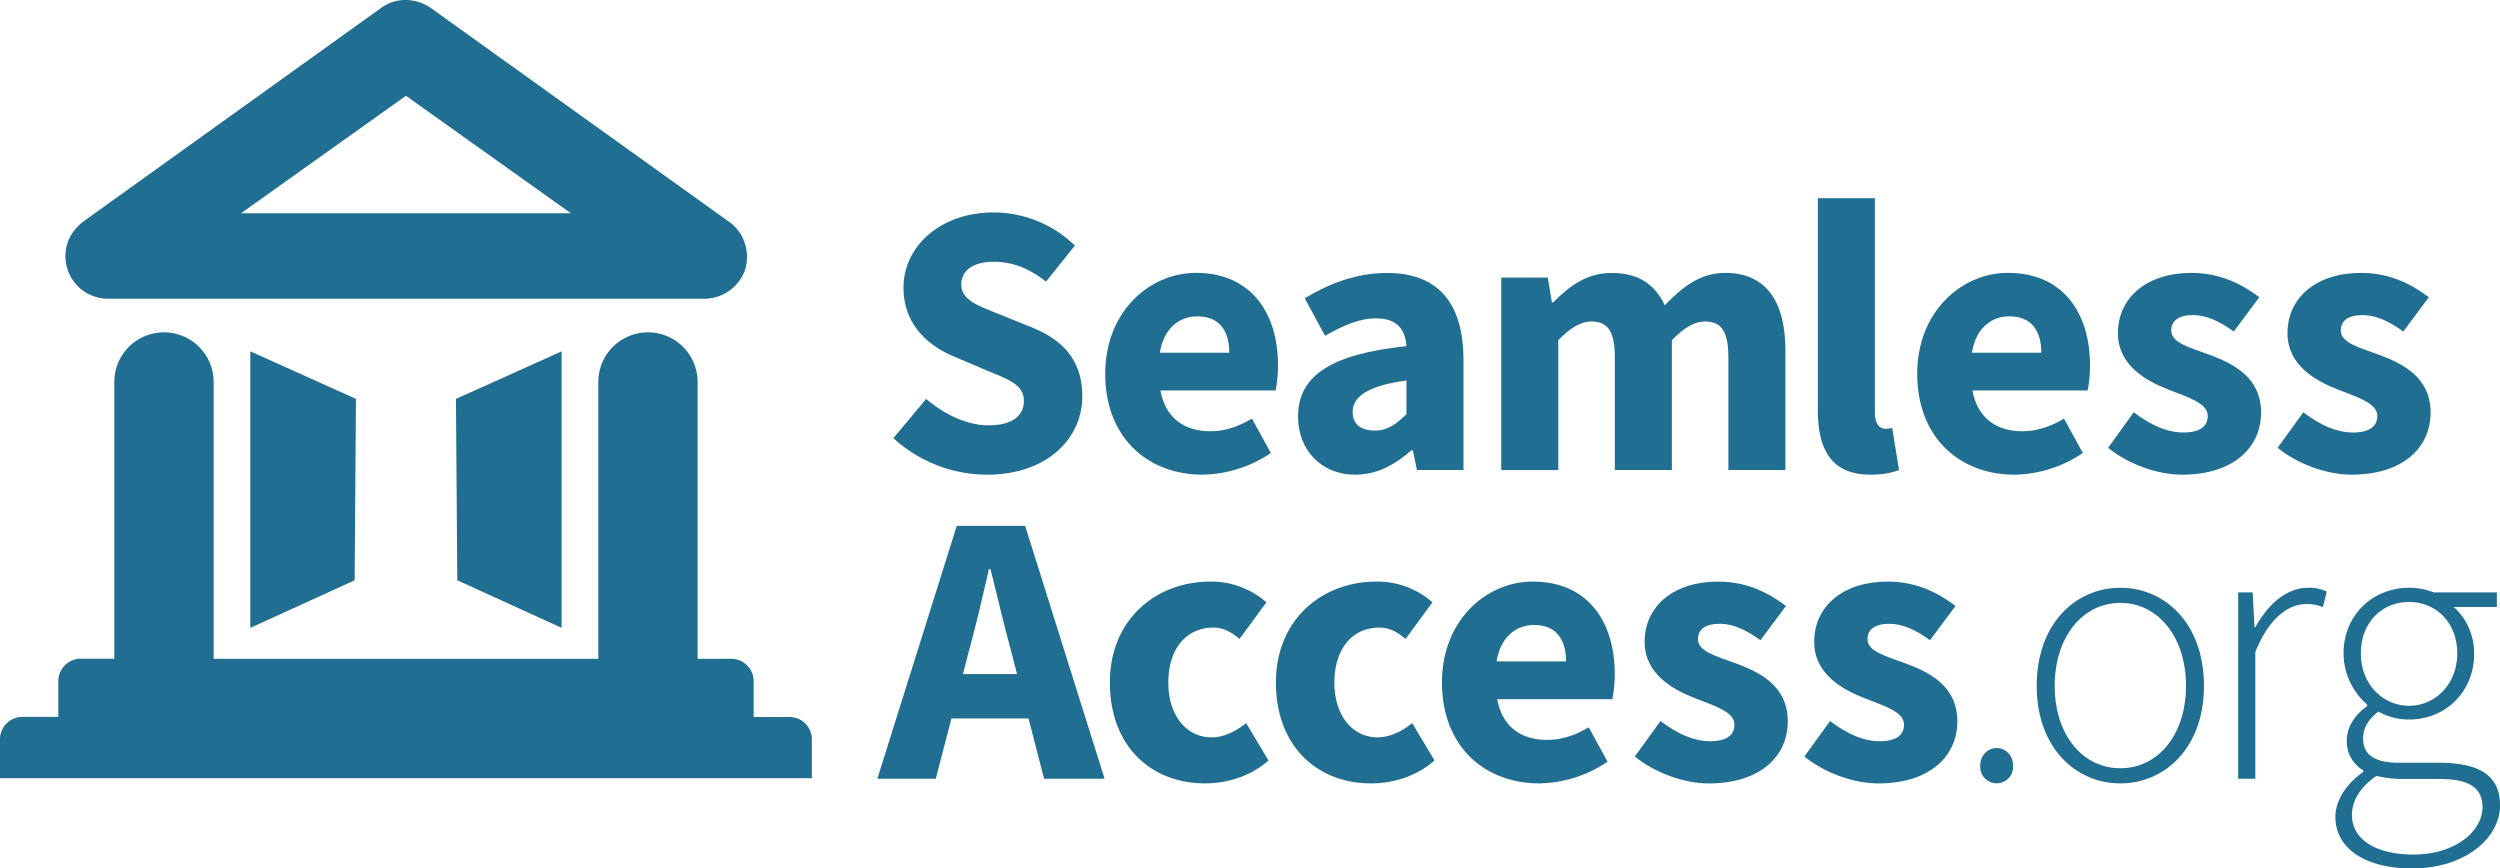
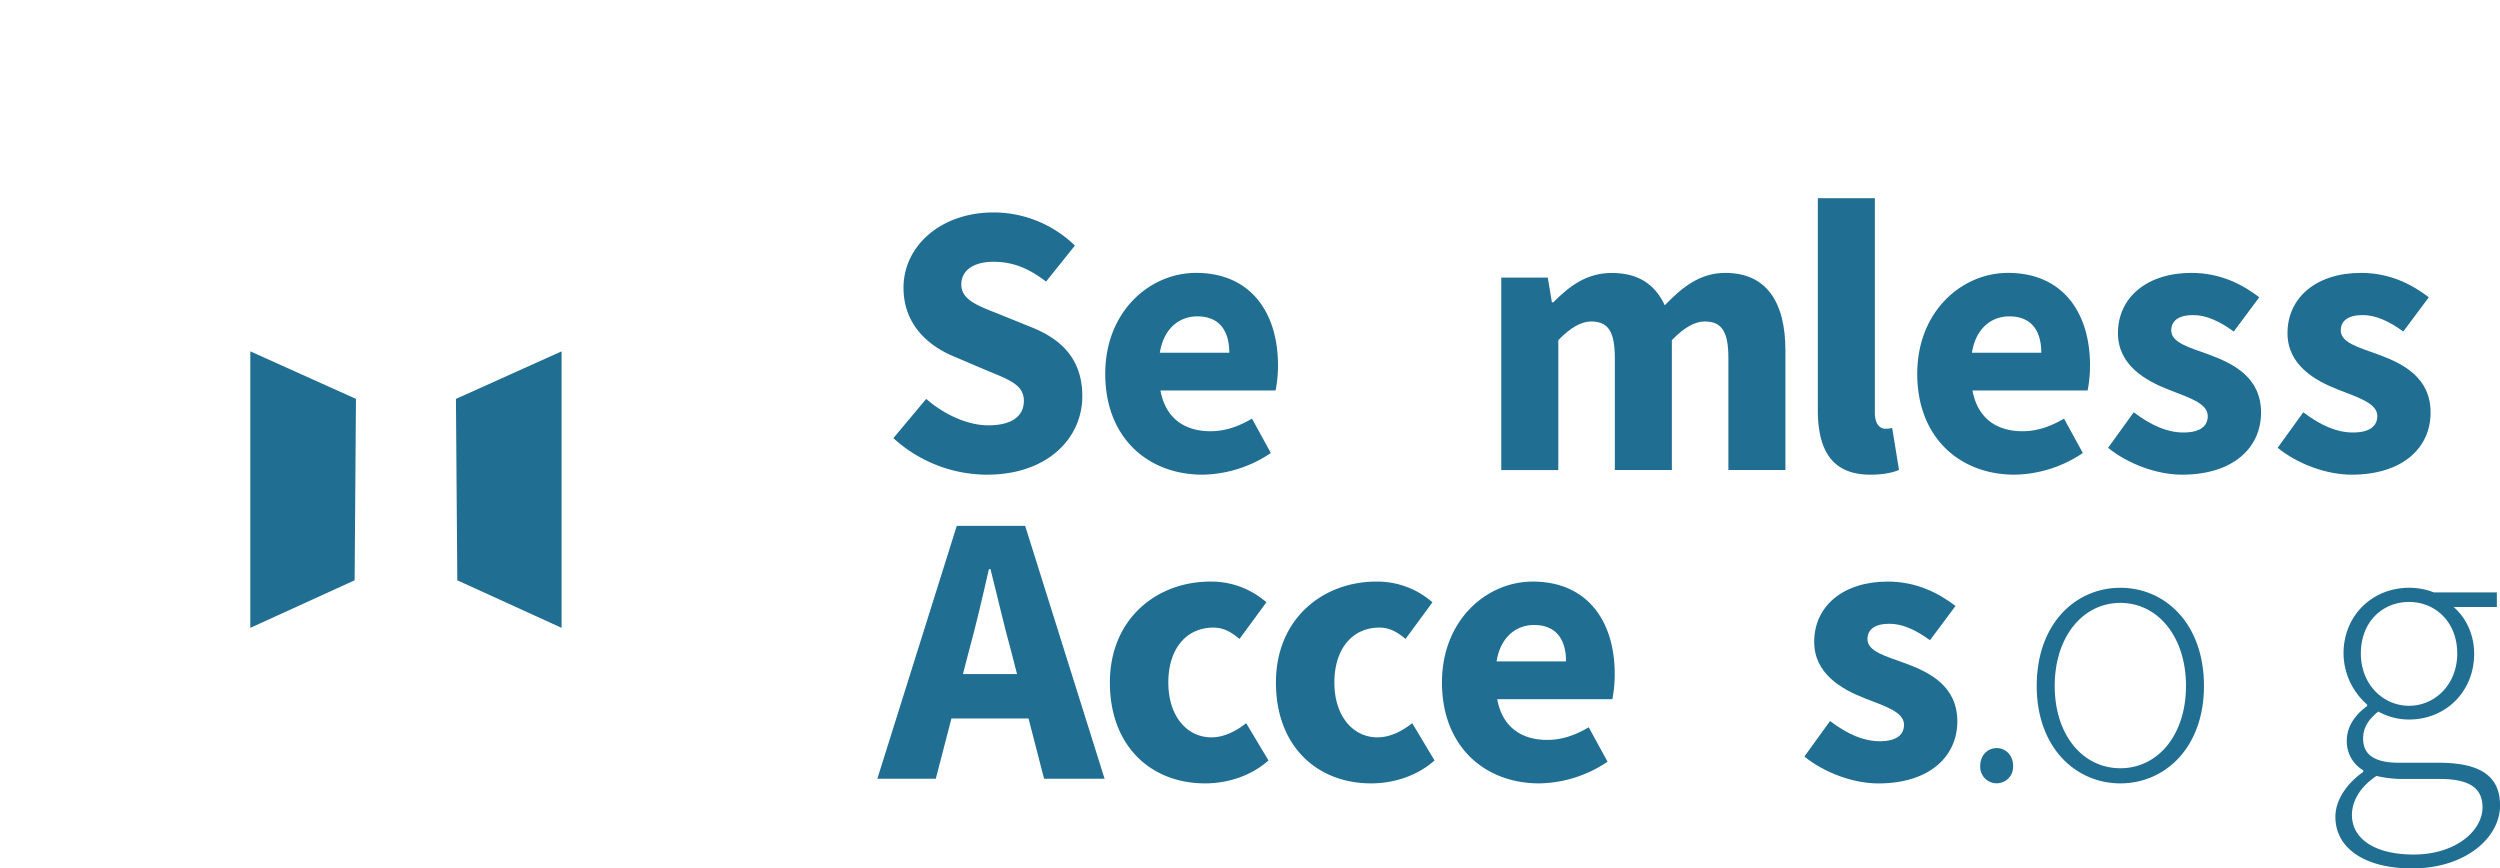
<svg xmlns="http://www.w3.org/2000/svg" id="Logo" viewBox="0 0 1428.8 496.32">
  <defs>
    <style>.cls-1{fill:#216e93;}</style>
  </defs>
  <title>SAO-Logo-FINALS</title>
  <path class="cls-1" d="M564.84,243.08c-11.89,0-25.22-6.15-35.5-15.1L510.58,250.4a79.61,79.61,0,0,0,53.53,20.89c34.44,0,54.45-20.79,54.45-44.79,0-20.43-11-32.18-28.67-39.31l-18.41-7.46c-12.62-5-22.07-8.25-22.07-17.11,0-8.27,7.17-13,18.43-13,11.43,0,20.48,4,30,11.32l16.49-20.59a66.79,66.79,0,0,0-46.49-18.94c-30.08,0-51.47,19.13-51.47,43.07,0,21,14.19,33.31,29.17,39.4l18.78,8c12.62,5.2,20.84,8.12,20.84,17.21C585.16,237.71,578.48,243.08,564.84,243.08Z" />
  <path class="cls-1" d="M730.4,208.76c0-30-15.52-52.8-46.85-52.8-26.43,0-51.89,22-51.89,57.7,0,36.42,24.29,57.63,55.65,57.63a71.58,71.58,0,0,0,39-12.39l-10.77-19.65c-8,4.67-15.47,7.2-23.79,7.2-14.68,0-25.61-7.33-28.53-23.28h65.81A74.42,74.42,0,0,0,730.4,208.76Zm-67.53-7.15c2.22-13.9,11.11-20.8,21.41-20.8,13,0,18.28,8.7,18.28,20.8Z" />
-   <path class="cls-1" d="M741.86,238.12c0,18.53,12.73,33.17,32.79,33.17,12.36,0,22.74-5.79,32-13.93h.81l2.35,11.27H836.4V205.74C836.4,172,820.83,156,792.7,156c-17.29,0-33,5.95-47,14.48l11.58,21.4c10.68-6.05,19.88-9.94,29.11-9.94,12,0,16.75,6.28,17.4,15.9C760.3,202.39,741.86,214.94,741.86,238.12Zm61.95-20.67v19.22c-5.79,5.76-10.74,9.41-18.12,9.41-7.75,0-12.62-3.47-12.62-10.56C773.07,227.21,780.63,220.58,803.81,217.45Z" />
  <path class="cls-1" d="M955.5,268.63V194.42c6.94-7.25,13.2-10.69,18.72-10.69,9.26,0,13.59,5,13.59,20.78v64.12h32.59V200.34c0-27.5-10.64-44.38-34.41-44.38-14.53,0-24.86,8.43-34.53,18.52C945.9,162.64,936.56,156,921.09,156c-14.45,0-24.31,7.7-33.34,16.77h-.81l-2.34-14.11H858v110h32.6V194.42c6.93-7.25,13.27-10.69,18.72-10.69,9.26,0,13.59,5,13.59,20.78v64.12Z" />
  <path class="cls-1" d="M1068.94,271.29c7.42,0,12.77-1.17,16.37-2.71l-3.89-24a14,14,0,0,1-4,.45c-2.66,0-5.9-2.22-5.9-9.21V113.29h-32.59V234.45C1038.94,256.7,1046.58,271.29,1068.94,271.29Z" />
  <path class="cls-1" d="M1179.63,239.25c-8,4.67-15.46,7.2-23.78,7.2-14.68,0-25.61-7.33-28.54-23.28h65.81a73.47,73.47,0,0,0,1.36-14.41c0-30-15.52-52.8-46.85-52.8-26.43,0-51.89,22-51.89,57.7,0,36.42,24.29,57.63,55.64,57.63a71.59,71.59,0,0,0,39-12.39Zm-31.27-58.44c13,0,18.28,8.7,18.28,20.8H1127C1129.17,187.71,1138.06,180.81,1148.36,180.81Z" />
  <path class="cls-1" d="M1247.86,247.18c-9.2,0-18.41-4-28.38-11.56l-14.66,20.31c11.14,9.07,27.73,15.36,42.23,15.36,29.48,0,45.19-15.57,45.19-35.48,0-20.11-15.7-27.95-29.63-33.1-11.4-4.15-21.7-6.84-21.7-13.85,0-5.49,4.14-8.79,12.56-8.79,7.62,0,15.34,3.71,23.17,9.4l14.58-19.58c-9.36-7.12-21.91-13.93-38.77-13.93-25.38,0-42,14-42,34.44,0,18.18,15.62,27.13,29.1,32.35,11.33,4.43,22.23,7.72,22.23,15C1261.76,243.48,1257.56,247.18,1247.86,247.18Z" />
  <path class="cls-1" d="M1344.76,247.18c-9.21,0-18.42-4-28.38-11.56l-14.67,20.31c11.14,9.07,27.73,15.36,42.24,15.36,29.48,0,45.18-15.57,45.18-35.48,0-20.11-15.7-27.95-29.63-33.1-11.4-4.15-21.7-6.84-21.7-13.85,0-5.49,4.15-8.79,12.57-8.79,7.61,0,15.33,3.71,23.16,9.4l14.59-19.58c-9.37-7.12-21.92-13.93-38.77-13.93-25.38,0-42,14-42,34.44,0,18.18,15.62,27.13,29.11,32.35,11.32,4.43,22.22,7.72,22.22,15C1358.65,243.48,1354.46,247.18,1344.76,247.18Z" />
  <path class="cls-1" d="M546.81,300.54,501.42,445.05h33.41l8.93-34.42h44.06l8.89,34.42h34.58L585.9,300.54Zm3.53,84.7,3.47-13.38c4-14.45,7.88-31.35,11.37-46.61h.89c3.86,15.08,7.72,32.16,11.74,46.61l3.45,13.38Z" />
  <path class="cls-1" d="M692.37,421.41c-14.16,0-24.65-12.28-24.65-31.32s10.07-31.4,25.74-31.4c5.24,0,9.65,2,14.92,6.49l15.39-20.95a47.79,47.79,0,0,0-32.13-11.84c-30.4,0-57.32,21.13-57.32,57.7s23.69,57.63,54.39,57.63c11.92,0,25.57-3.66,36.26-13.1L712.21,413.3C706.5,417.84,699.59,421.41,692.37,421.41Z" />
  <path class="cls-1" d="M787.27,421.41c-14.16,0-24.65-12.28-24.65-31.32s10.07-31.4,25.74-31.4c5.24,0,9.65,2,14.92,6.49l15.39-20.95a47.79,47.79,0,0,0-32.13-11.84c-30.4,0-57.32,21.13-57.32,57.7s23.69,57.63,54.39,57.63c11.92,0,25.57-3.66,36.26-13.1L807.11,413.3C801.4,417.84,794.49,421.41,787.27,421.41Z" />
  <path class="cls-1" d="M876,332.39c-26.43,0-51.89,22-51.89,57.7,0,36.42,24.29,57.63,55.64,57.63a71.6,71.6,0,0,0,39-12.4L908,415.67c-8,4.67-15.46,7.2-23.78,7.2-14.68,0-25.61-7.32-28.53-23.28h65.81a74.21,74.21,0,0,0,1.35-14.4C922.86,355.16,907.34,332.39,876,332.39ZM855.33,378c2.22-13.89,11.11-20.8,21.41-20.8,13,0,18.28,8.71,18.28,20.8Z" />
-   <path class="cls-1" d="M992.1,379.13c-11.4-4.15-21.7-6.83-21.7-13.85,0-5.49,4.14-8.78,12.56-8.78,7.62,0,15.34,3.7,23.17,9.39l14.58-19.57c-9.36-7.12-21.91-13.93-38.77-13.93-25.38,0-42,13.95-42,34.43,0,18.19,15.63,27.13,29.11,32.35,11.32,4.44,22.23,7.72,22.23,15,0,5.76-4.2,9.46-13.9,9.46-9.2,0-18.41-4-28.38-11.55l-14.66,20.3c11.14,9.08,27.73,15.37,42.23,15.37,29.48,0,45.19-15.58,45.19-35.49C1021.73,392.12,1006,384.28,992.1,379.13Z" />
  <path class="cls-1" d="M1089,379.13c-11.4-4.15-21.7-6.83-21.7-13.85,0-5.49,4.15-8.78,12.57-8.78,7.61,0,15.33,3.7,23.16,9.39l14.59-19.57c-9.37-7.12-21.92-13.93-38.77-13.93-25.38,0-42,13.95-42,34.43,0,18.19,15.62,27.13,29.11,32.35,11.32,4.44,22.22,7.72,22.22,15,0,5.76-4.19,9.46-13.89,9.46-9.21,0-18.42-4-28.38-11.55l-14.67,20.3c11.14,9.08,27.73,15.37,42.24,15.37,29.48,0,45.18-15.58,45.18-35.49C1118.62,392.12,1102.92,384.28,1089,379.13Z" />
  <path class="cls-1" d="M1141.13,427.54c-4.88,0-9.4,3.81-9.4,10.29a9.41,9.41,0,1,0,18.8,0C1150.53,431.35,1146,427.54,1141.13,427.54Z" />
  <path class="cls-1" d="M1211.82,335.92c-25.59,0-47.81,20.49-47.81,56.1,0,35.21,22.22,55.7,47.81,55.7s47.8-20.49,47.8-55.7C1259.62,356.41,1237.41,335.92,1211.82,335.92Zm0,103.15c-21.51,0-37.52-19-37.52-47.05s16-47.46,37.52-47.46S1249.34,364,1249.34,392,1233.33,439.07,1211.82,439.07Z" />
-   <path class="cls-1" d="M1289,358.45h-.49l-1.06-19.87h-8.29V445.05h9.8V372.64c8.11-20.14,19.46-27.41,29-27.41a24,24,0,0,1,9.63,1.77l2.21-8.87a22.32,22.32,0,0,0-10.55-2.21C1306.65,335.92,1296.23,345.36,1289,358.45Z" />
  <path class="cls-1" d="M1393.7,435.92h-22.82c-15.88,0-20.31-6.17-20.31-13.84,0-7.09,4-11.62,8.65-15.41a36.28,36.28,0,0,0,17.6,4.55c20.85,0,37.21-15.83,37.21-37.61,0-11.22-4.88-20.84-11.75-26.69H1427v-8.34h-36a37.94,37.94,0,0,0-14.15-2.66c-20.8,0-37.47,15.65-37.47,37.56a39.11,39.11,0,0,0,13.48,29.18v.89c-4.74,3.32-11.62,10.11-11.62,19.64a19.15,19.15,0,0,0,9.4,17.07v.89c-9.8,6.92-15.92,16.39-15.92,25.68,0,18,16.9,29.49,43.77,29.49,30.69,0,50.34-17.61,50.34-36C1428.8,443.55,1417.62,435.92,1393.7,435.92Zm-44.42-62.44c0-18.18,12.46-29.45,27.54-29.45s27.54,11.47,27.54,29.45c0,17.83-12.86,29.89-27.54,29.89S1349.28,391.31,1349.28,373.48Zm30.2,114.9c-22.44,0-35.3-9.09-35.3-22.57,0-7.5,4.13-15.7,14-22.35a68.69,68.69,0,0,0,13.17,1.73h22.82c16.12,0,24.64,4.48,24.64,16.23C1418.78,474.81,1403.48,488.38,1379.48,488.38Z" />
-   <path class="cls-1" d="M61.79,170.72H402.22A24.83,24.83,0,0,0,426,153.77c2.71-10.17-.68-21-9.5-27.13L246.22,4.57c-8.82-6.09-20.34-6.09-28.47,0L47.56,126.63c-6.09,4.74-10.17,11.52-10.17,19.67A24.31,24.31,0,0,0,61.79,170.72ZM232,54.74l94.27,67.14H137.75Z" />
  <polygon class="cls-1" points="202.68 331.65 203.44 227.98 143.06 200.8 143.06 358.83 202.68 331.65" />
  <polygon class="cls-1" points="261.35 331.65 260.58 227.98 320.96 200.8 320.96 358.83 261.35 331.65" />
-   <path class="cls-1" d="M451.29,409.78H430.73V389.32a12.81,12.81,0,0,0-12.8-12.8H398.7V218.32a28.38,28.38,0,0,0-56.76,0v158.2l-219.85,0V218.32a28.38,28.38,0,0,0-56.76,0V376.47H46.13a12.81,12.81,0,0,0-12.8,12.8v20.45H12.8A12.81,12.81,0,0,0,0,422.52v22.25H464V422.62A12.79,12.79,0,0,0,451.29,409.78Z" />
</svg>